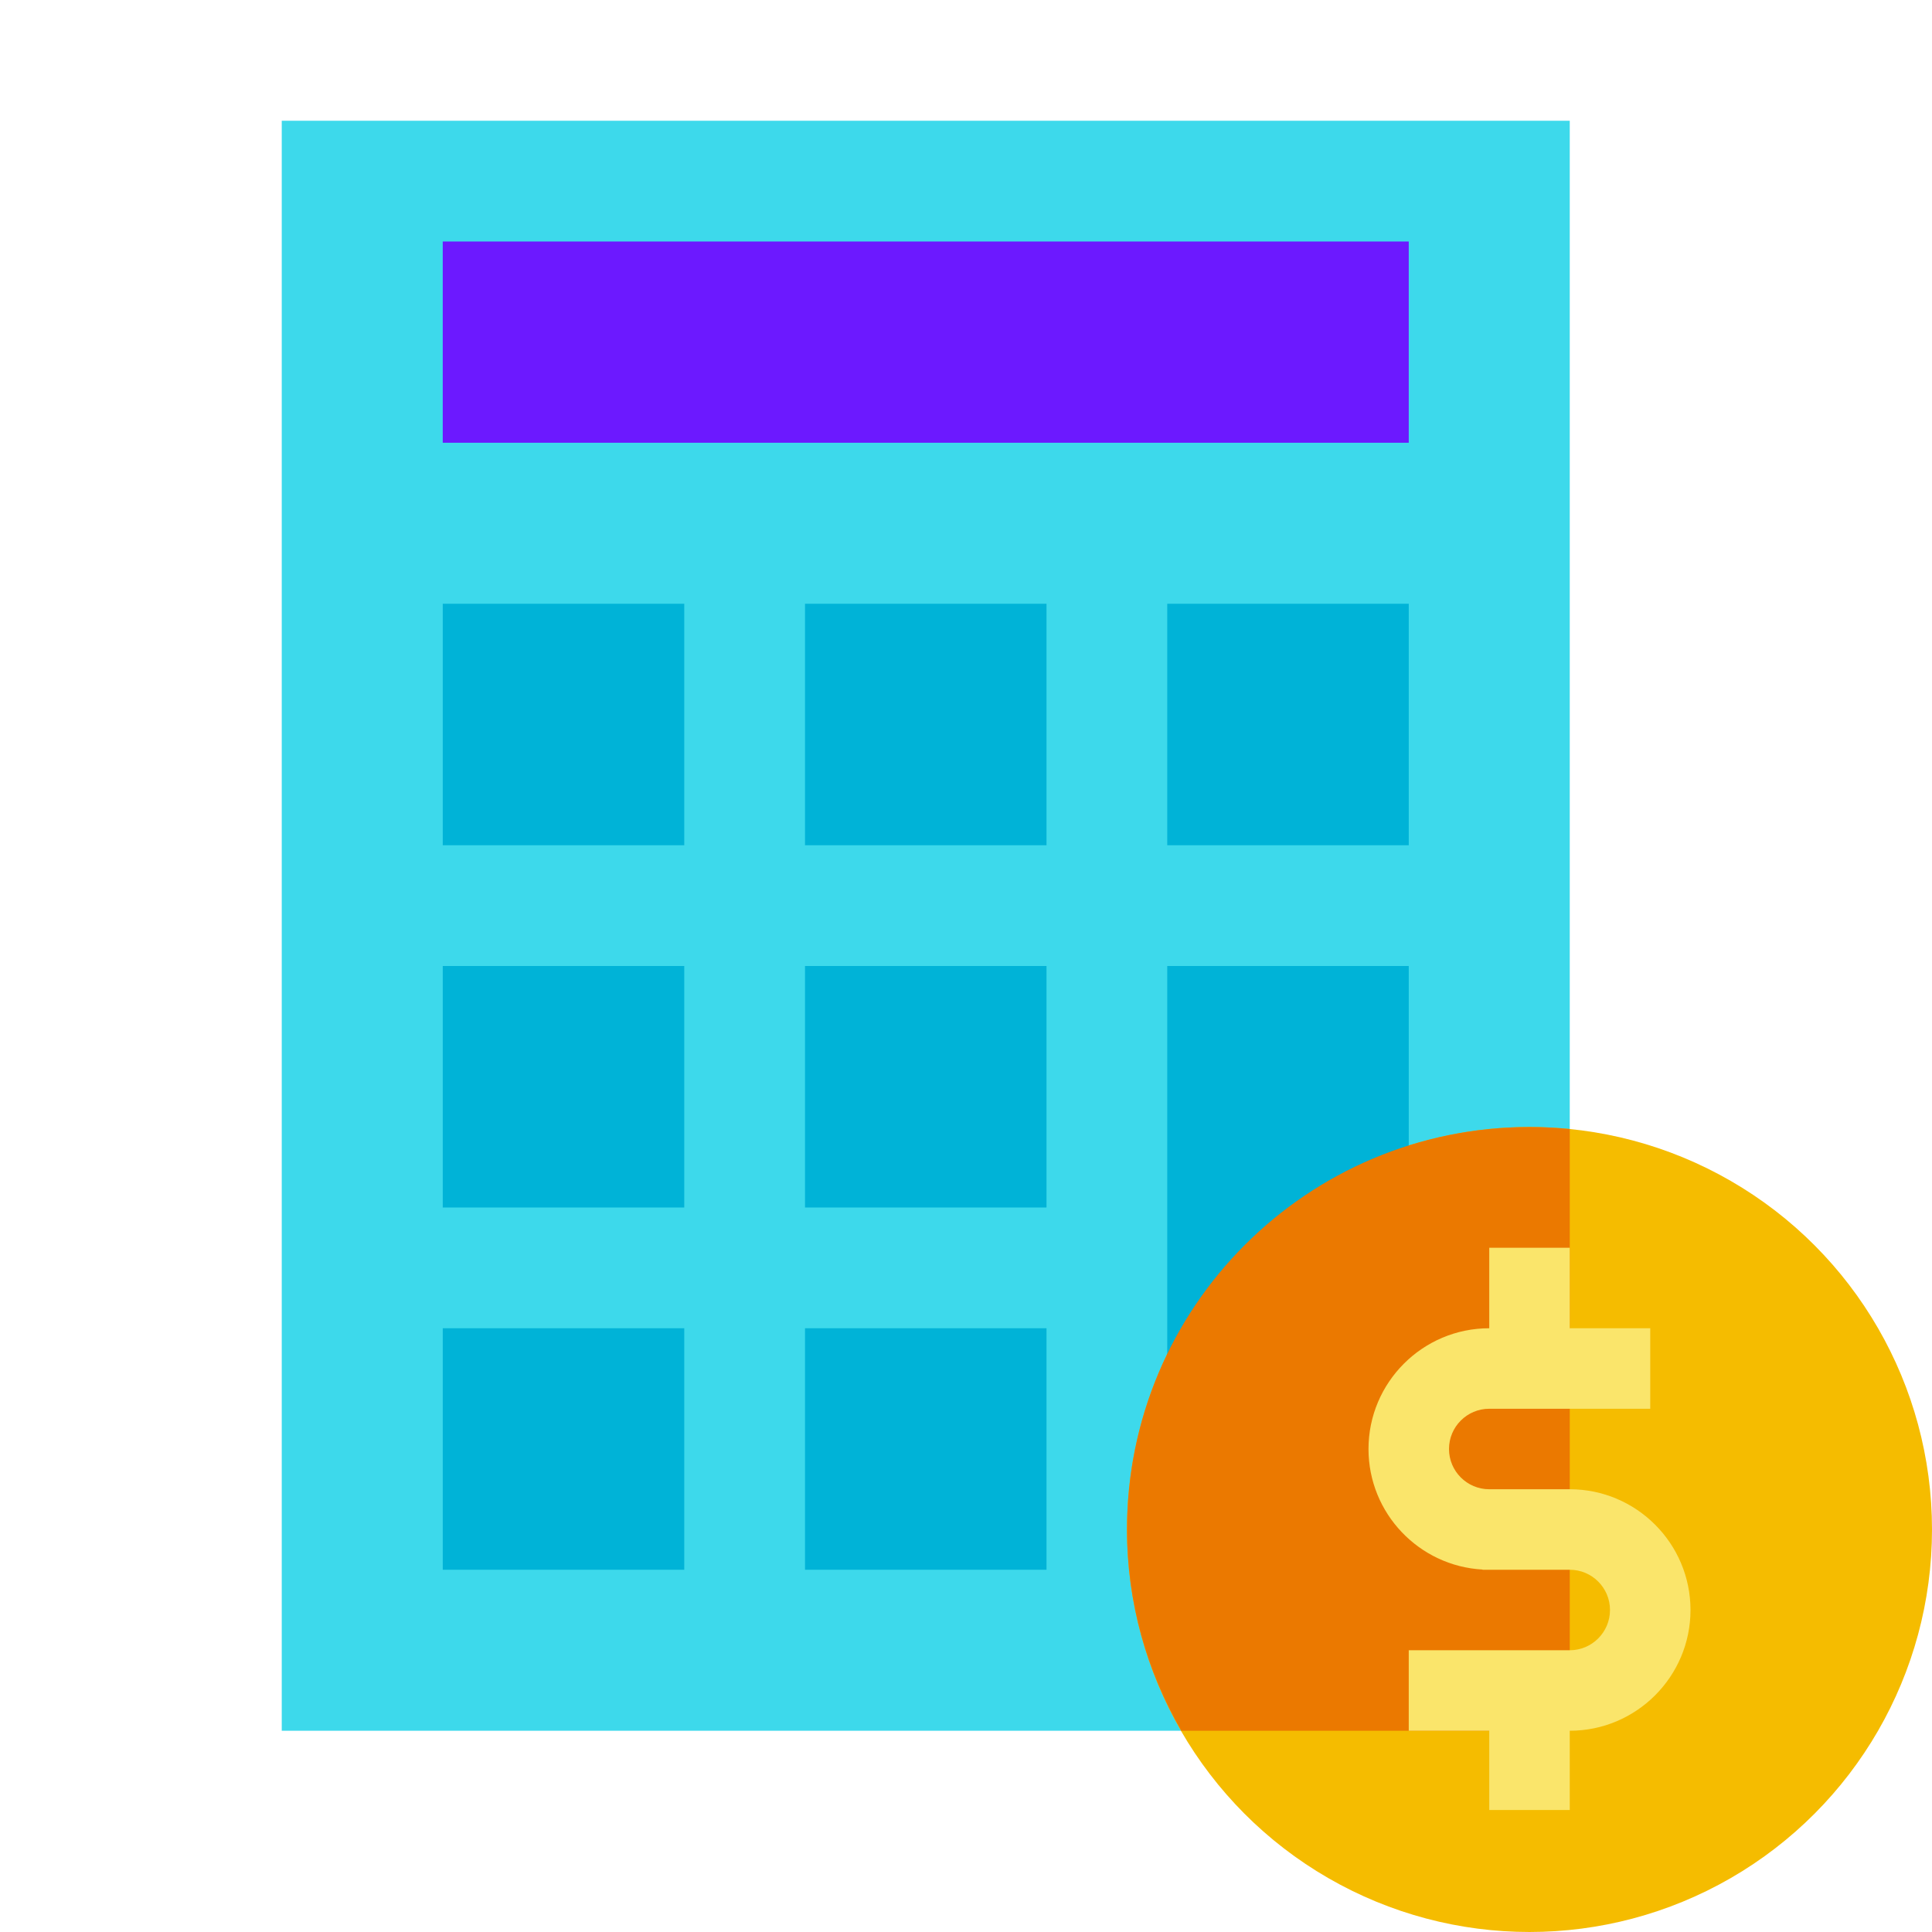
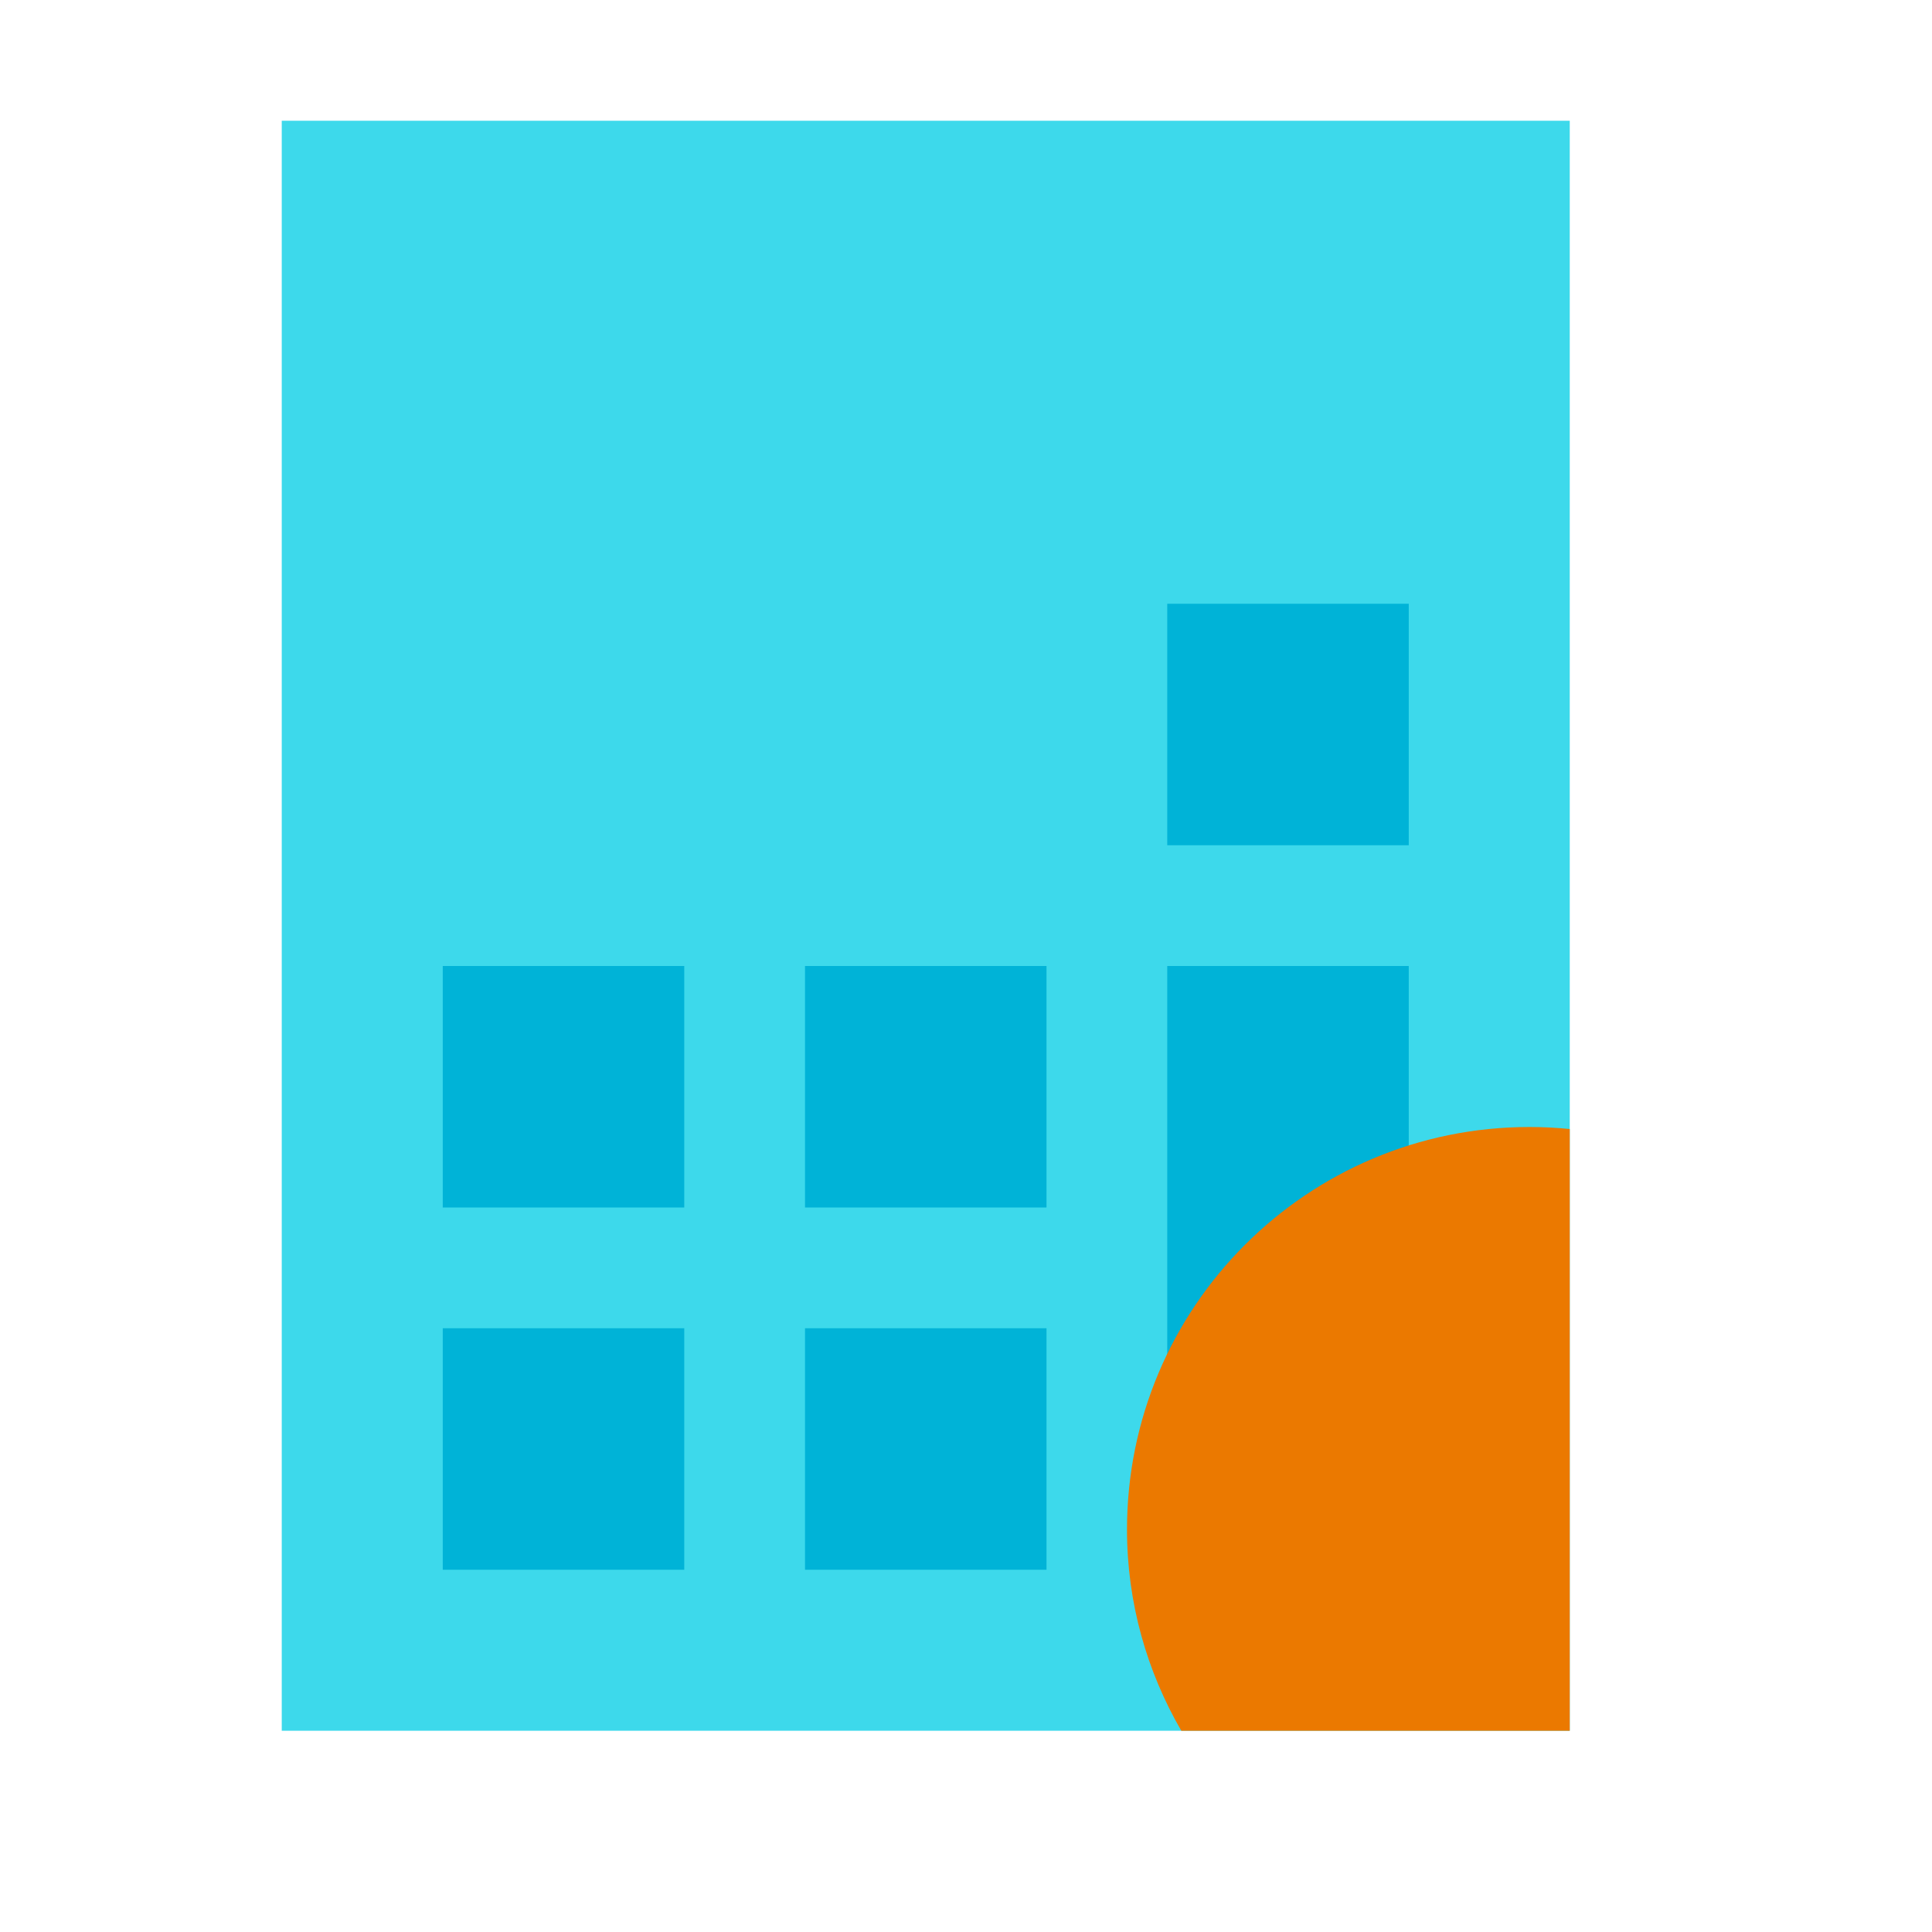
<svg xmlns="http://www.w3.org/2000/svg" viewBox="0 0 48 48" width="48px" height="48px">
  <rect width="32" height="40" x="7" y="3" fill="#3dd9eb" />
-   <circle cx="38" cy="38" r="10" fill="#f5bc00" />
-   <rect width="6" height="6" x="11" y="15" fill="#00b3d7" />
-   <rect width="6" height="6" x="20" y="15" fill="#00b3d7" />
  <rect width="6" height="6" x="29" y="15" fill="#00b3d7" />
  <rect width="6" height="6" x="11" y="24" fill="#00b3d7" />
  <rect width="6" height="6" x="20" y="24" fill="#00b3d7" />
  <rect width="6" height="6" x="11" y="33" fill="#00b3d7" />
  <rect width="6" height="6" x="20" y="33" fill="#00b3d7" />
-   <rect width="24" height="5" x="11" y="6" fill="#6c19ff" />
  <rect width="6" height="15" x="29" y="24" fill="#00b3d7" />
  <path fill="#eb7900" d="M39,28.05C38.671,28.018,38.338,28,38,28c-5.523,0-10,4.477-10,10c0,1.824,0.496,3.528,1.349,5H39 V28.05z" />
-   <path fill="#fae56b" d="M39,37h-2c-0.552,0-1-0.449-1-1s0.448-1,1-1h4v-2h-2v-2h-2v2c-1.654,0-3,1.346-3,3 c0,1.598,1.256,2.908,2.833,2.995V39H39c0.552,0,1,0.449,1,1s-0.448,1-1,1h-4v2h2v1.969h2V43c1.654,0,3-1.346,3-3S40.654,37,39,37z" />
</svg>